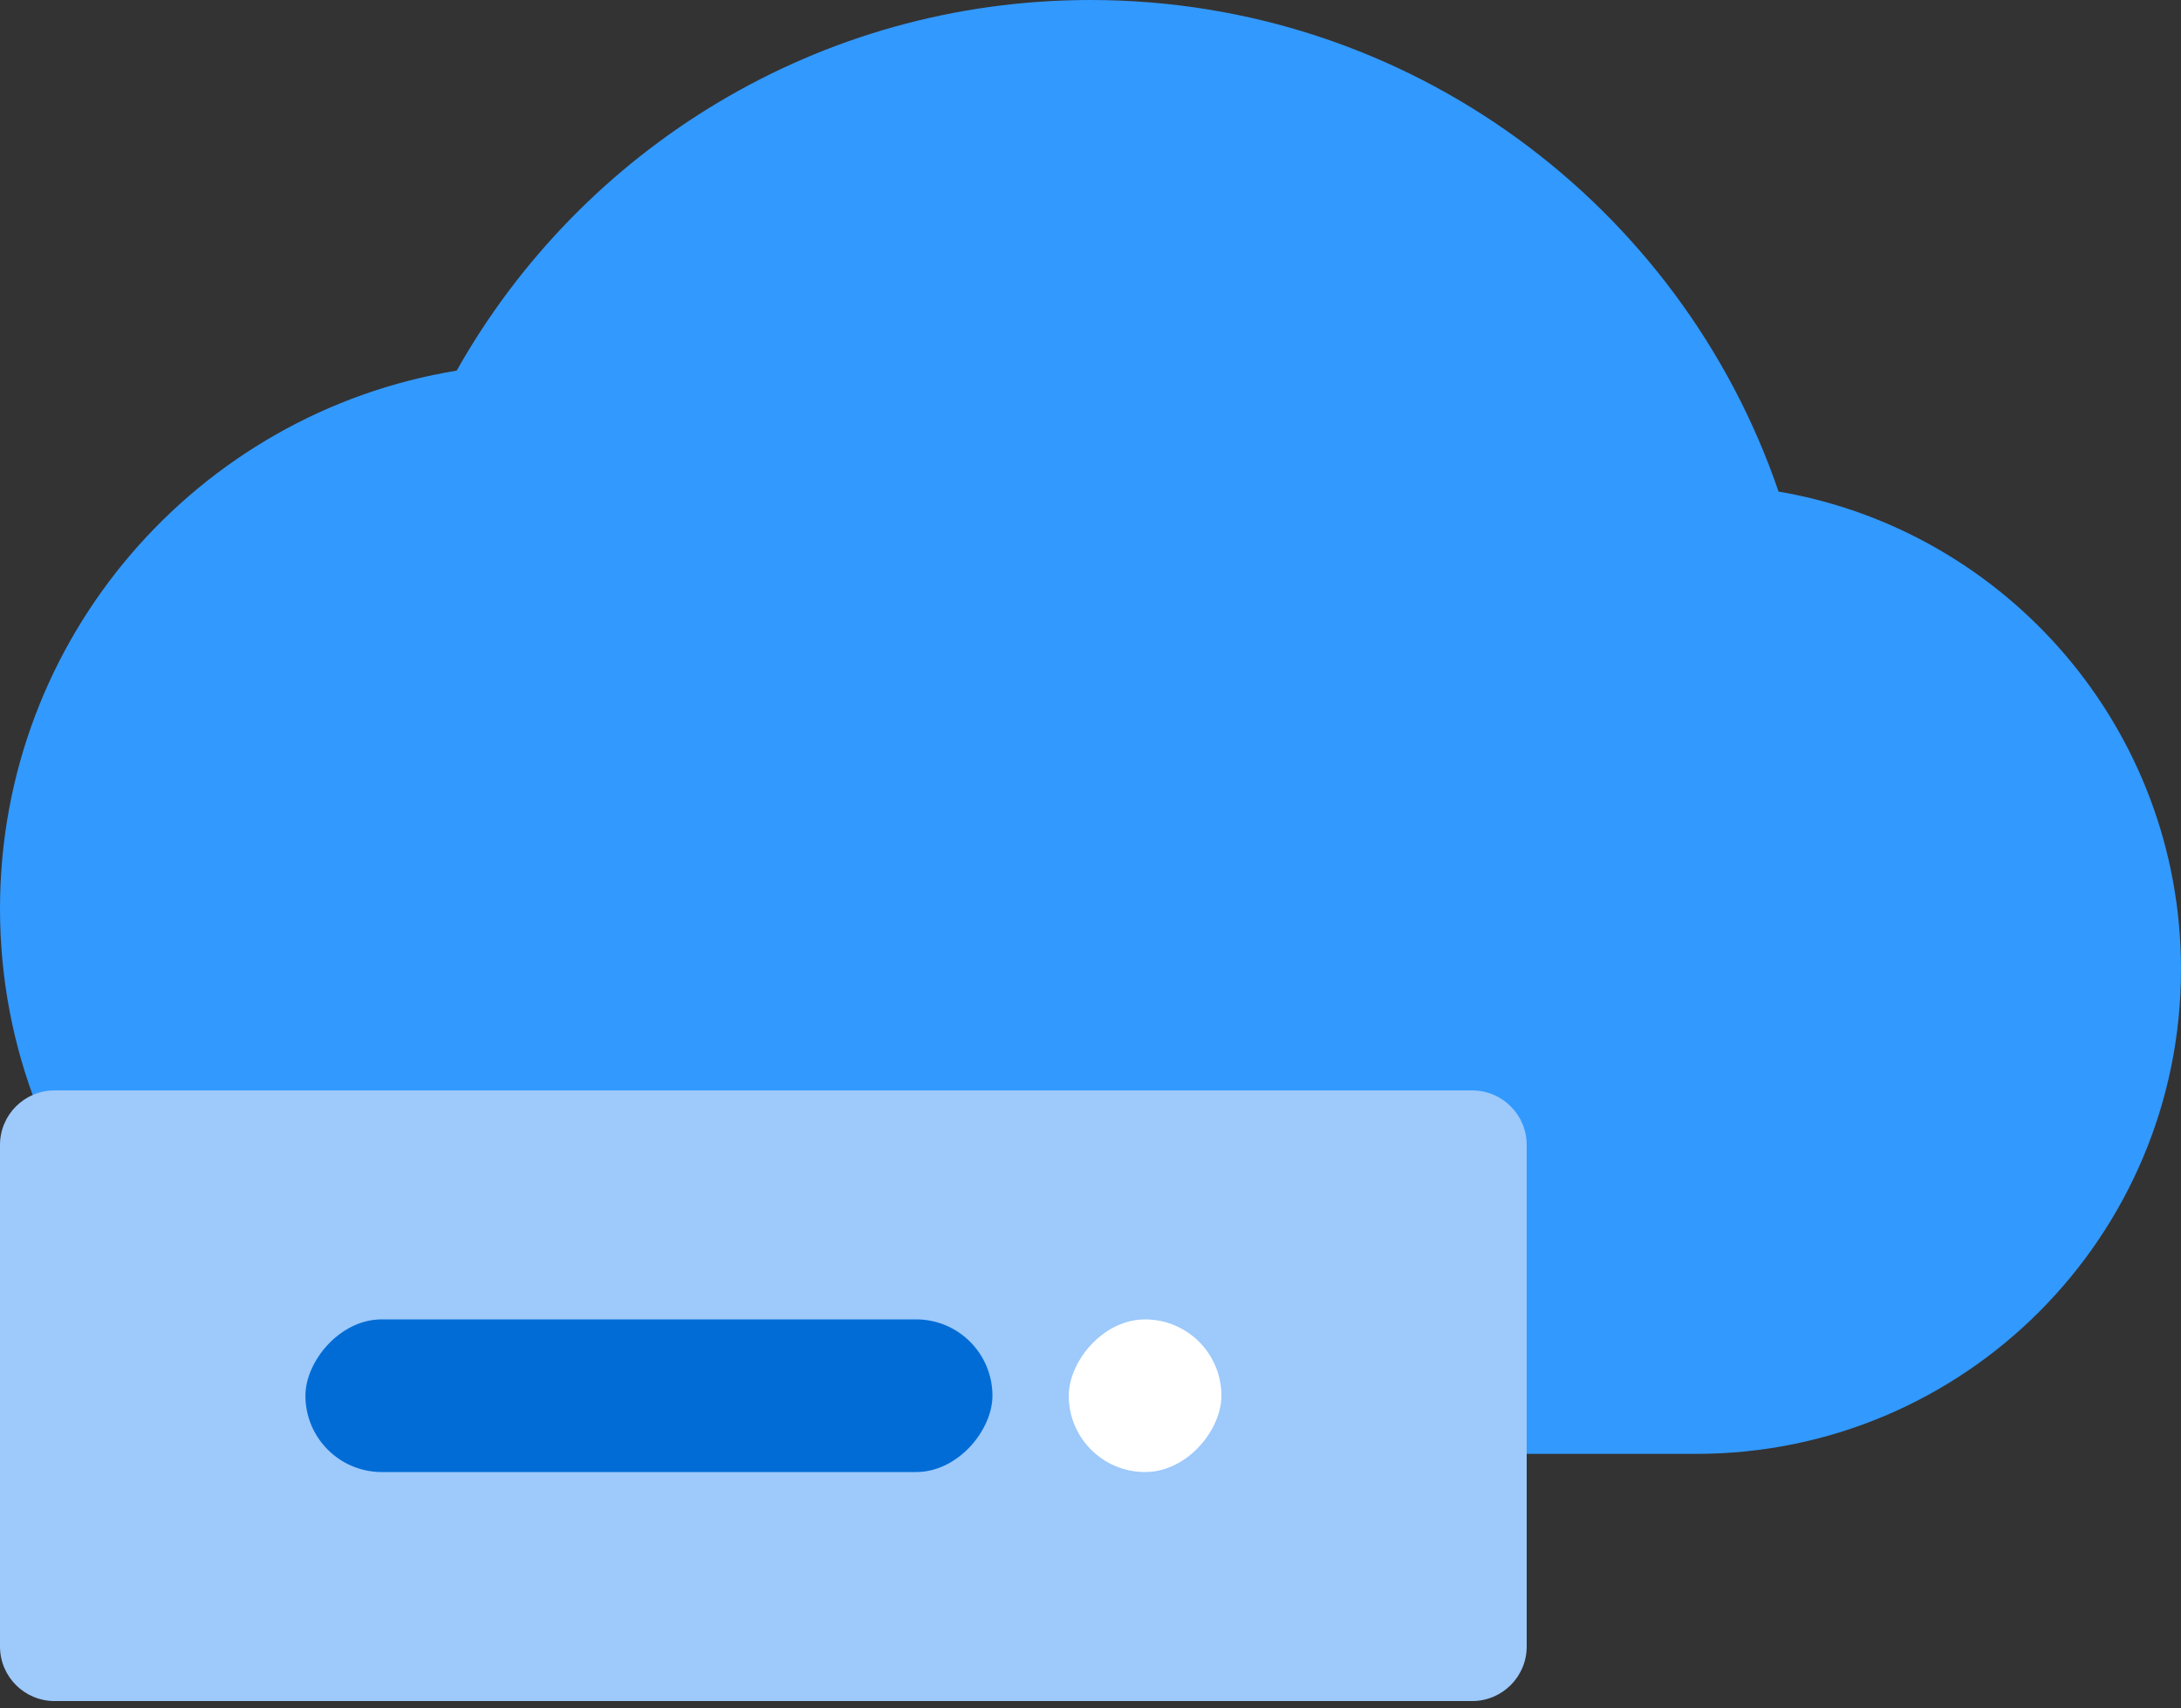
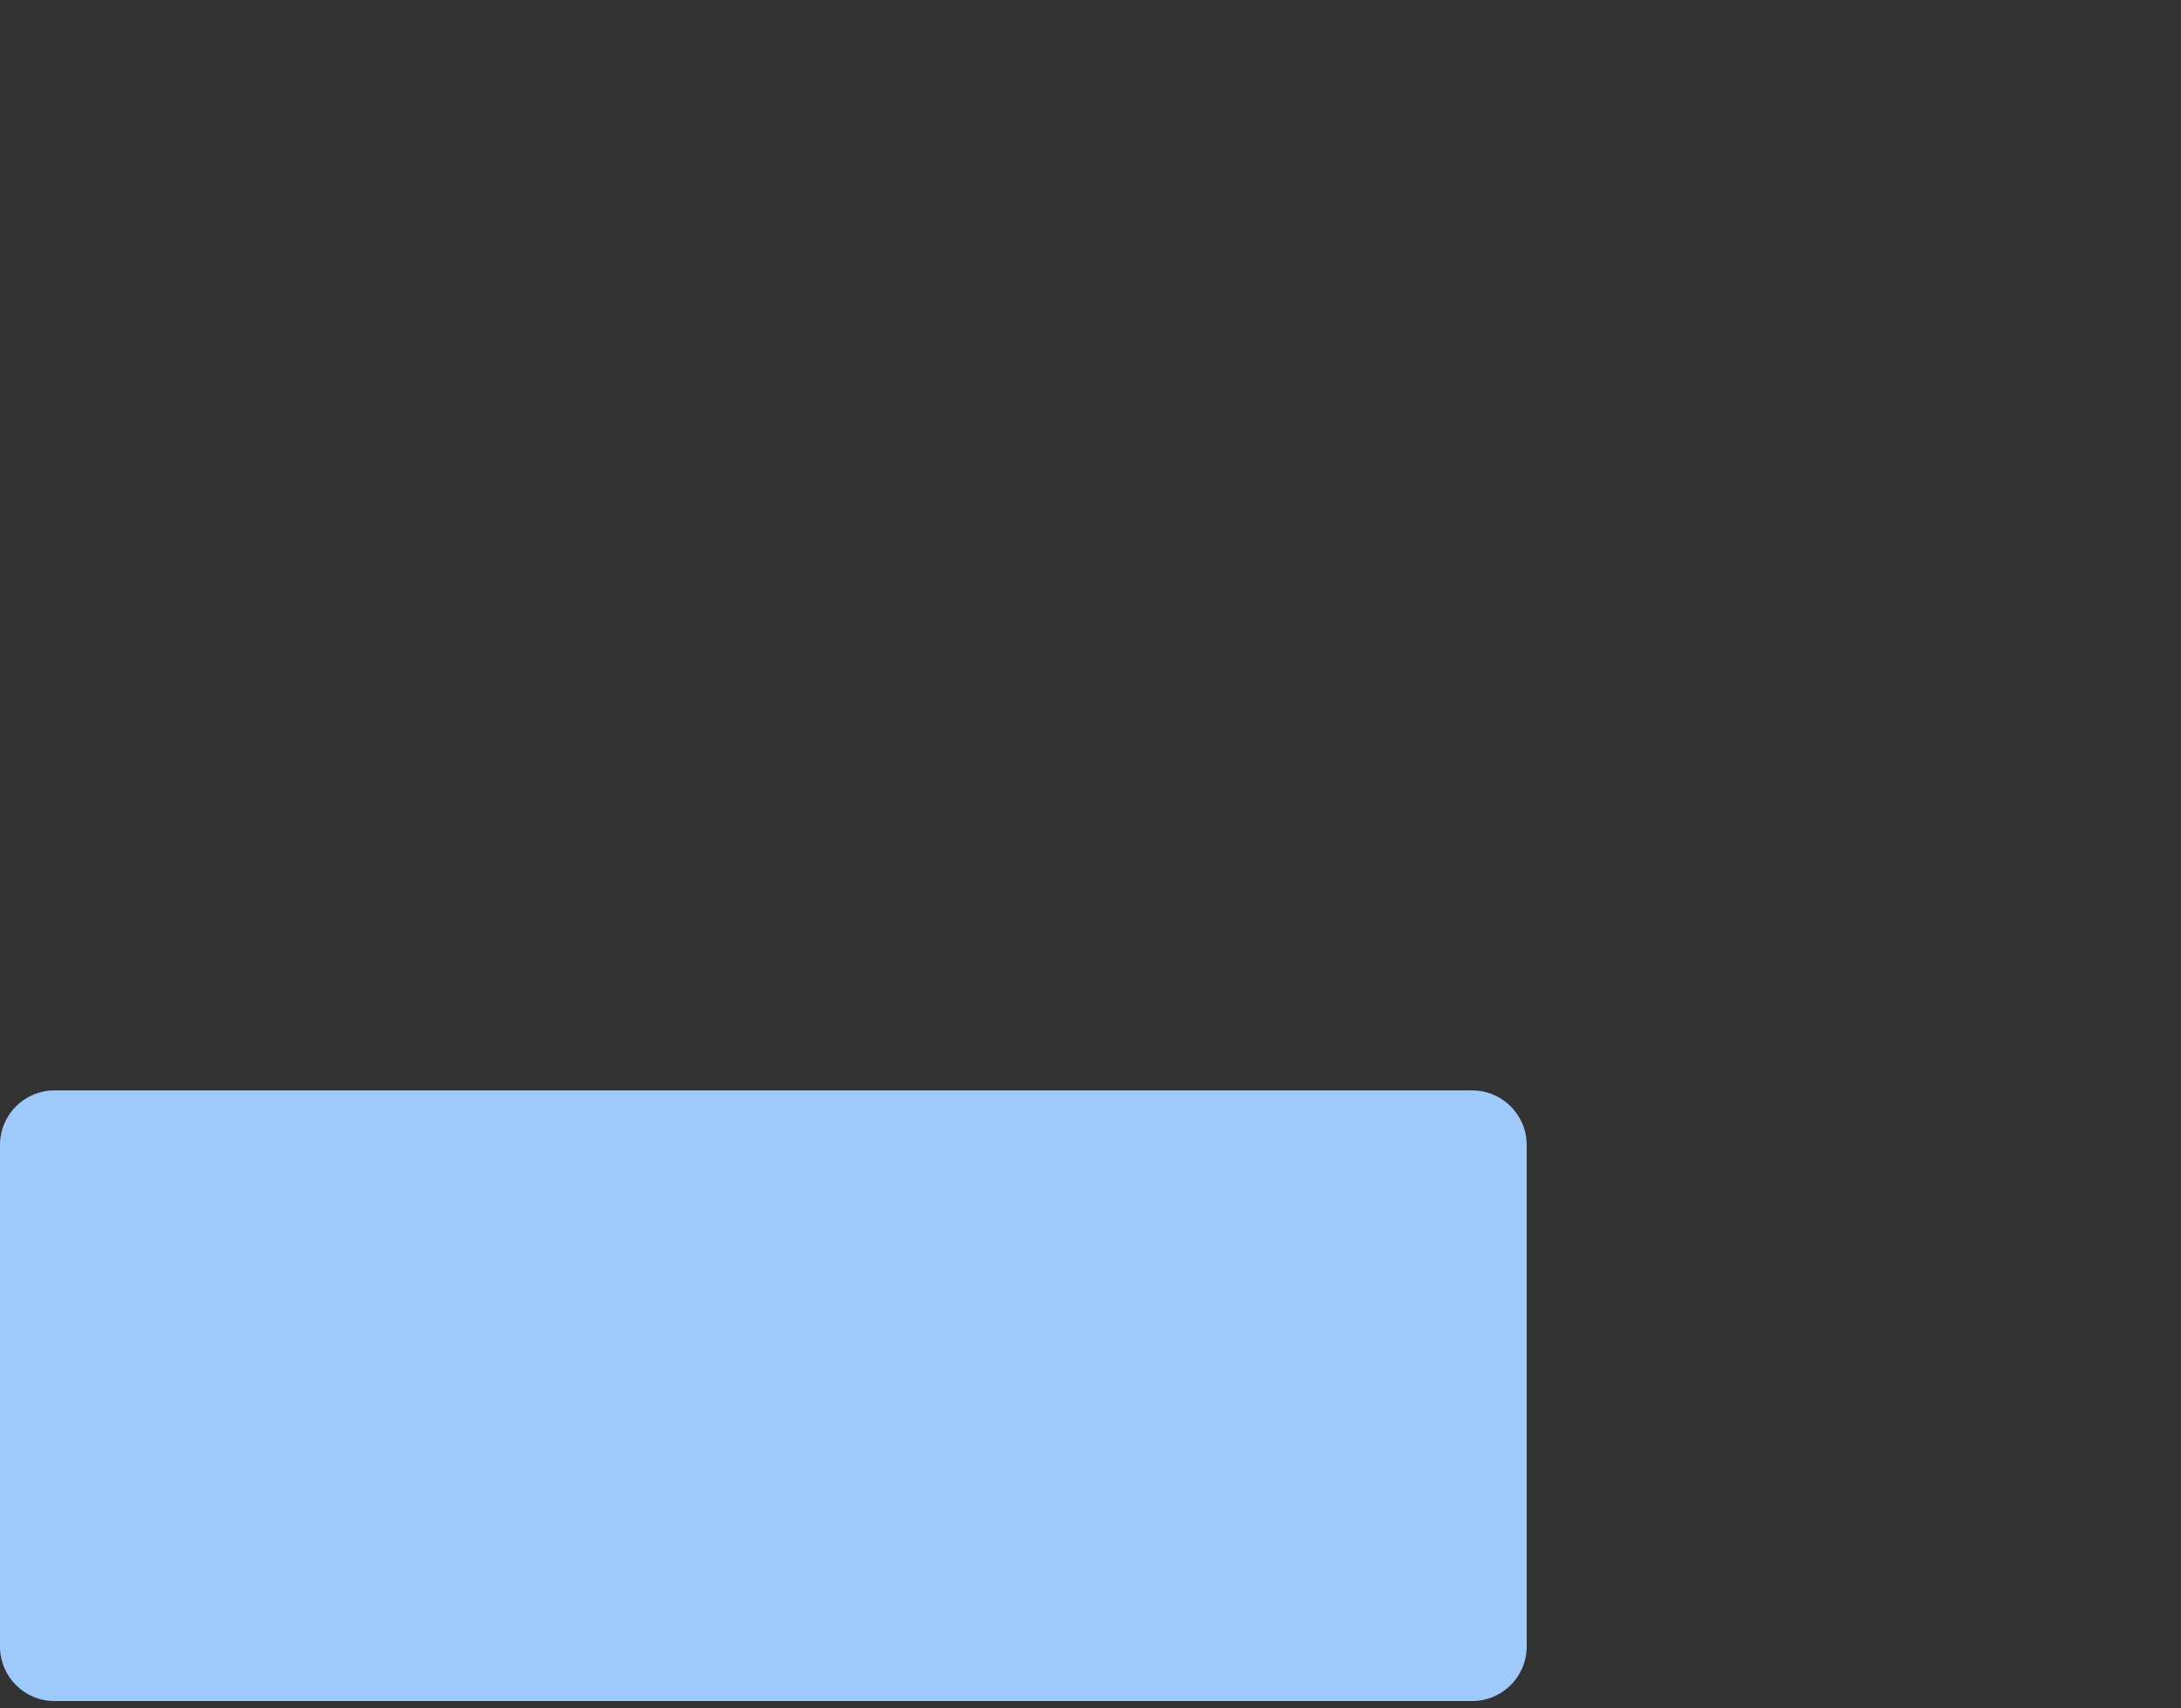
<svg xmlns="http://www.w3.org/2000/svg" fill="none" height="141" viewBox="0 0 180 141" width="180">
  <rect x="0" y="0" width="180" height="141" fill="#333333" stroke="none" />
-   <path clip-rule="evenodd" d="M40 119.726C17.5 117.238 0 98.163 0 75C0 52.636 16.314 34.083 37.69 30.591C47.977 12.331 67.549 0 90 0C116.338 0 138.713 16.971 146.786 40.573C165.645 43.796 180 60.222 180 80C180 102.092 162.092 120 140.001 120.001V120.001H40V119.726Z" fill="#3299FE" fill-rule="evenodd" />
  <path d="M0 94.501C0 92.016 2.015 90.001 4.5 90.001H121.5C123.986 90.001 126 92.016 126 94.501V135.902C126 138.387 123.986 140.402 121.5 140.402H4.5C2.015 140.402 0 138.387 0 135.902V94.501Z" fill="#9DC9FB" />
-   <rect fill="#016CD6" height="12.6" rx="6.3" transform="matrix(1 0 0 -1 25.207 121.5)" width="56.7" />
-   <rect fill="white" height="12.6" rx="6.3" transform="matrix(1 0 0 -1 88.205 121.501)" width="12.6" />
</svg>